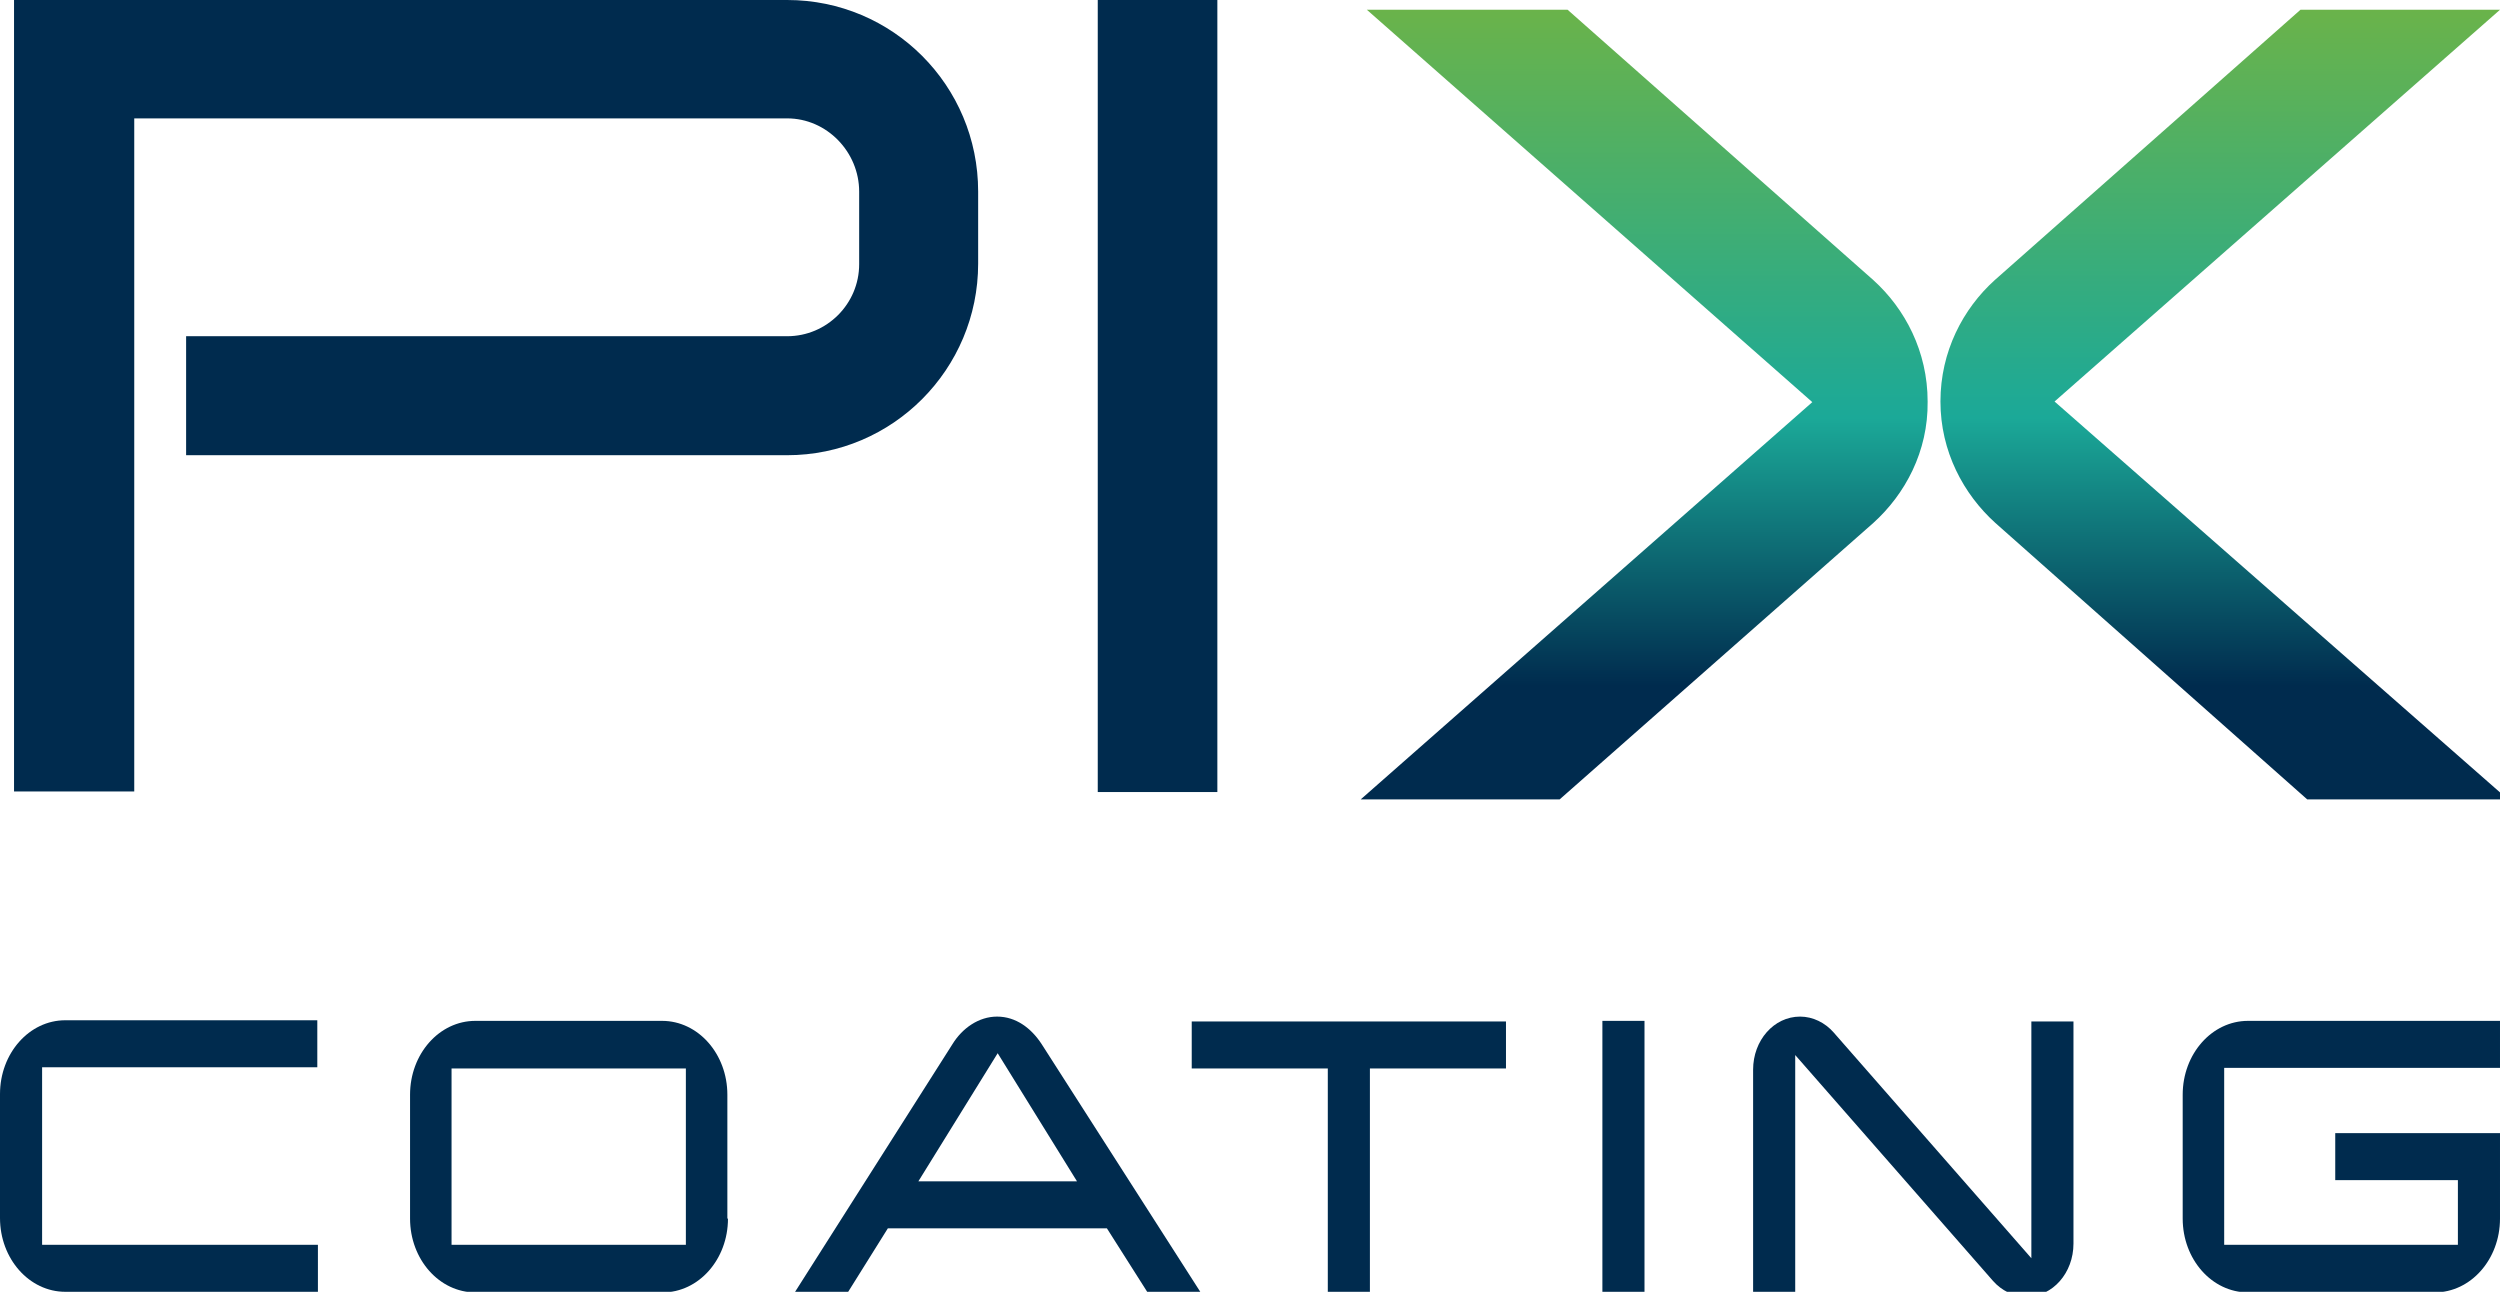
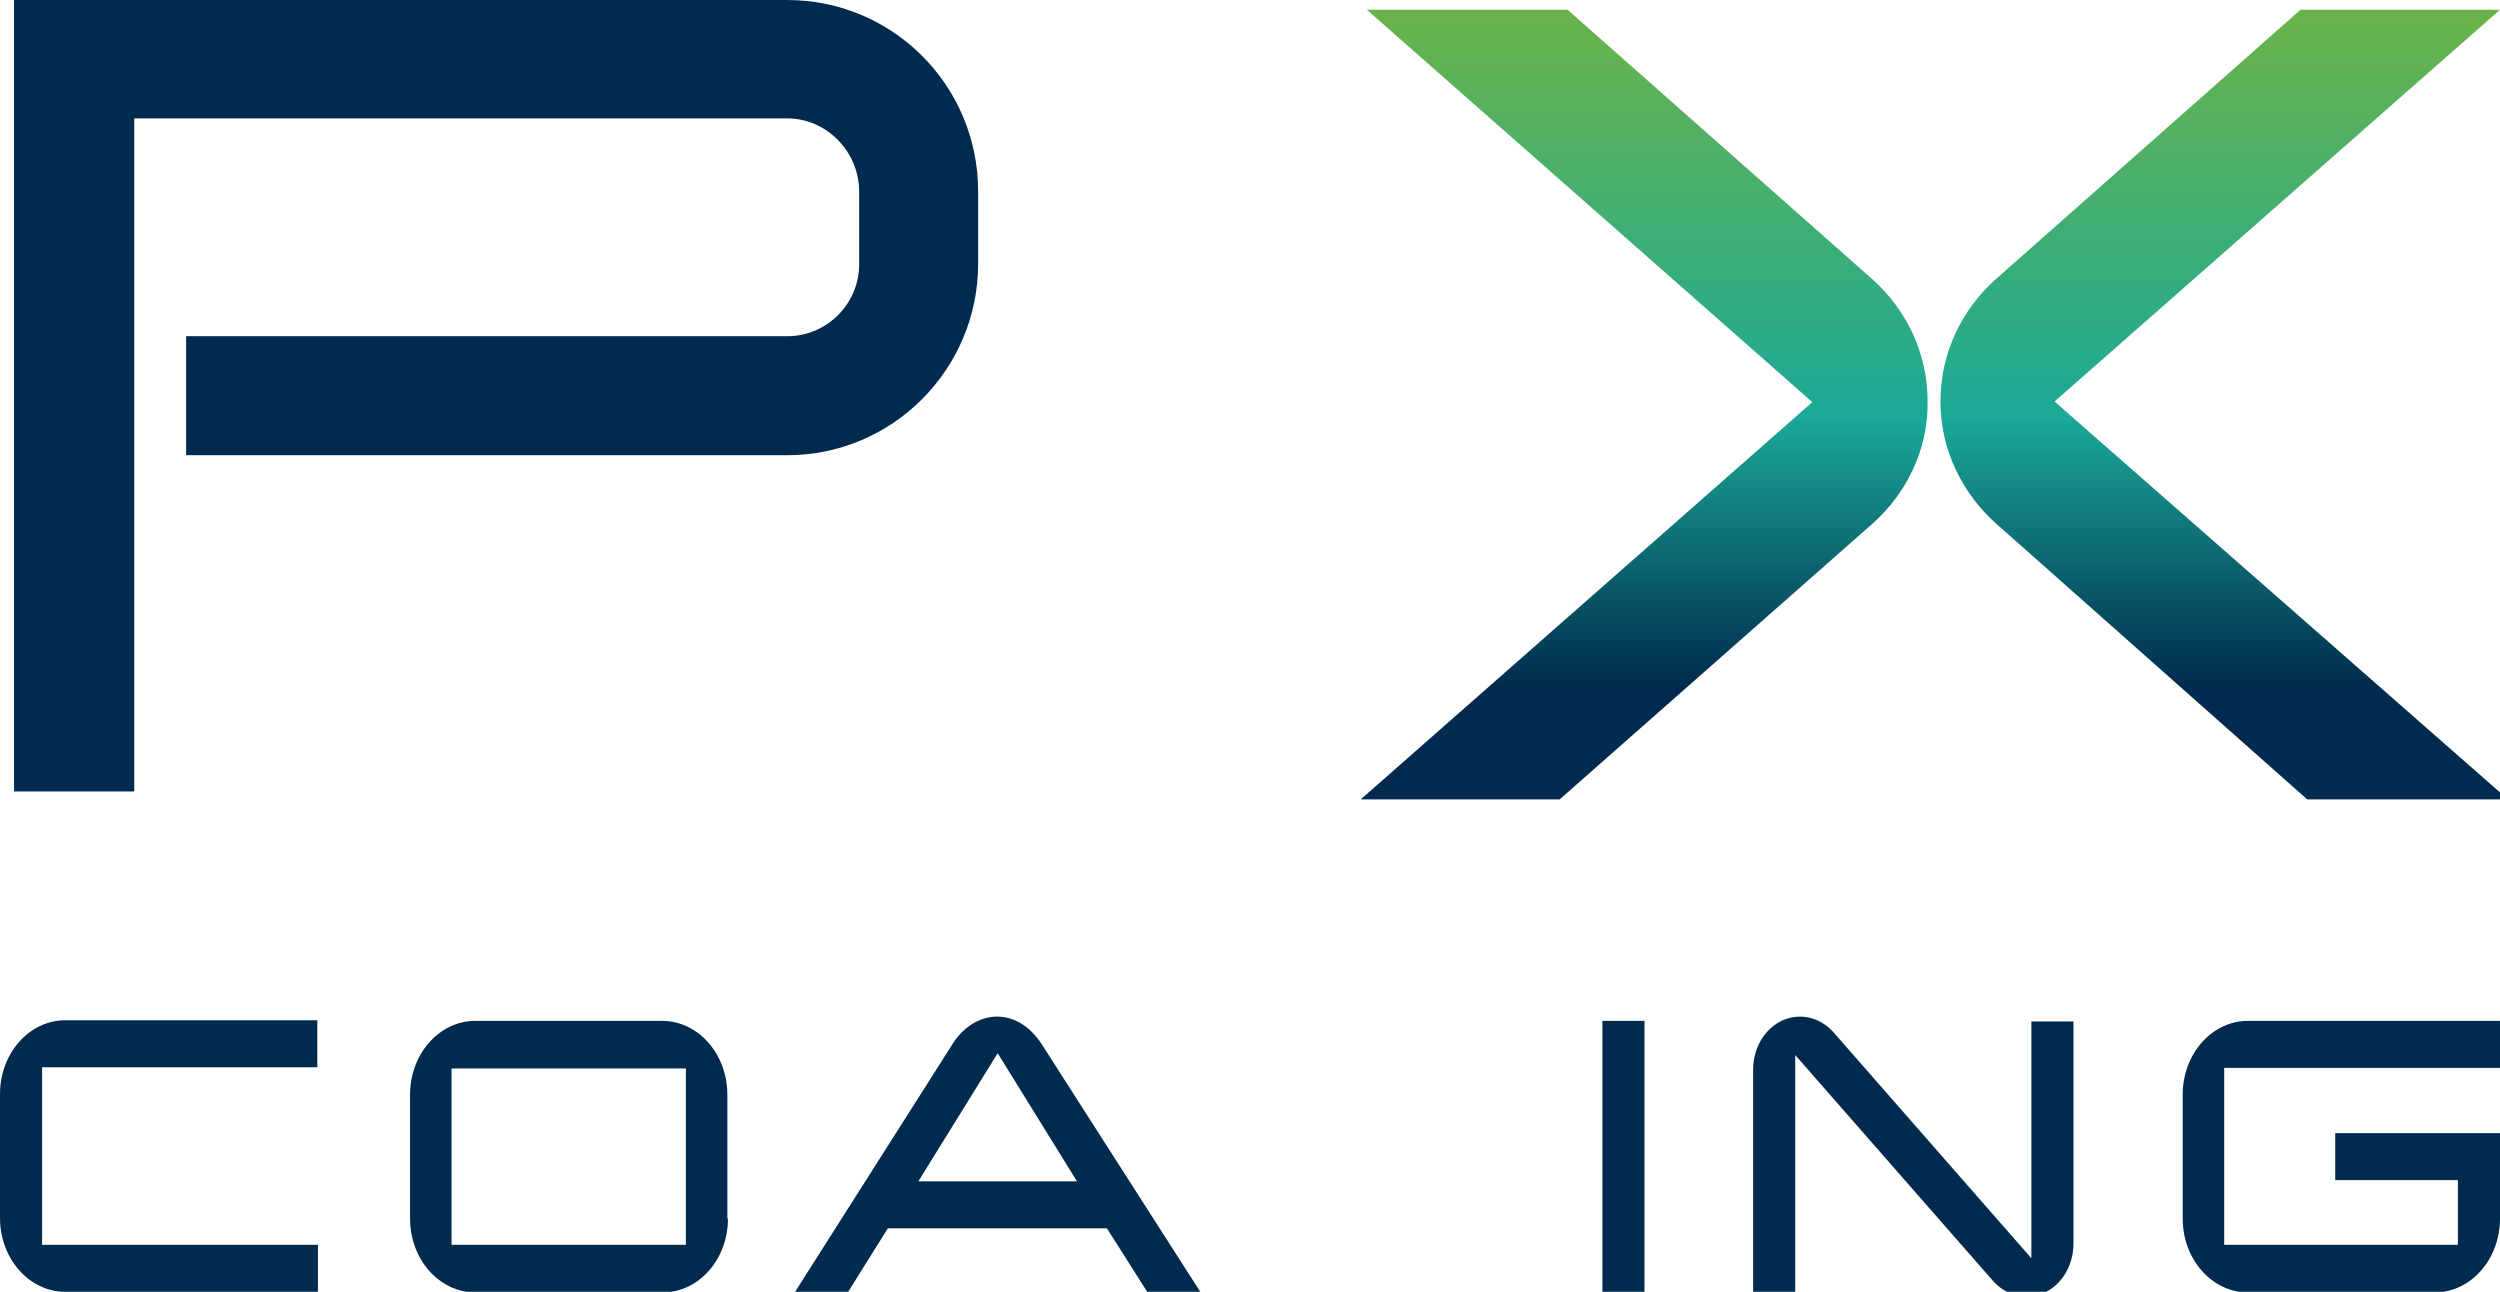
<svg xmlns="http://www.w3.org/2000/svg" version="1.1" id="Calque_1" x="0px" y="0px" viewBox="0 0 409.7 211.7" style="enable-background:new 0 0 409.7 211.7;" xml:space="preserve">
  <style type="text/css">
	.st0{fill:url(#SVGID_1_);}
	.st1{fill:#002B4E;}
</style>
  <g>
    <linearGradient id="SVGID_1_" gradientUnits="userSpaceOnUse" x1="317.005" y1="130.953" x2="317.005" y2="1.604">
      <stop offset="0.143" style="stop-color:#002B4E" />
      <stop offset="0.483" style="stop-color:#1BA998" />
      <stop offset="1" style="stop-color:#6AB34A" />
    </linearGradient>
    <path class="st0" d="M307,85.7L255.6,131H223l74-65.1L224,1.6h32.9L307,45.9c5.2,4.7,8.9,11.7,8.9,19.9C316,74,312.2,81,307,85.7z    M411,131h-32.9L327,85.7C321.8,81,318,74,318,65.8c0-8.2,3.7-15.2,8.9-19.9l50.1-44.3h32.7l-73,64.2L411,131z" />
    <g>
      <path class="st1" d="M2.3,0H129c17.3,0,31.3,14,31.3,31.4v11.8c0,17.3-14,31.4-31.3,31.4H30.5V55.1H129c6.5,0,11.8-5.3,11.8-11.8    V31.4c0-6.5-5.3-12-11.8-12H22v110.3H2.3V0z" />
-       <path class="st1" d="M179.9,0h19.6v129.8h-19.6V0z" />
+       <path class="st1" d="M179.9,0h19.6h-19.6V0z" />
      <path class="st1" d="M52.1,211.7H10.7c-5.9,0-10.7-5.4-10.7-12.1v-20.3c0-6.7,4.8-12.1,10.7-12.1h41.3v7.7H6.9V204h45.2V211.7z" />
      <path class="st1" d="M119.3,199.7c0,6.7-4.8,12.1-10.7,12.1H77.9c-5.9,0-10.7-5.4-10.7-12.1v-20.3c0-6.7,4.8-12.1,10.7-12.1h30.6    c5.9,0,10.7,5.4,10.7,12.1V199.7z M112.4,204v-28.9H74V204H112.4z" />
      <path class="st1" d="M196.7,211.7H188l-6.6-10.4h-35.9l-6.5,10.4h-8.7l25.8-40.6c1.6-2.6,4.3-4.5,7.3-4.5c3.1,0,5.6,1.9,7.3,4.5    L196.7,211.7z M176.5,193.6l-13-21l-13,21H176.5z" />
-       <path class="st1" d="M246.8,175.1h-22.3v36.6h-6.9v-36.6h-22.3v-7.7h51.5V175.1z" />
      <path class="st1" d="M269.5,211.7h-6.9v-44.4h6.9V211.7z" />
      <path class="st1" d="M339.8,167.4v36.4c0,4.8-3.4,8.7-7.7,8.7c-2.1,0-4.1-1-5.5-2.6l-32.4-37v38.8h-6.9v-36.4    c0-4.8,3.4-8.7,7.7-8.7c2.1,0,4.1,1,5.5,2.6l32.4,37v-38.8H339.8z" />
      <path class="st1" d="M409.7,199.7c0,6.7-4.8,12.1-10.7,12.1h-30.6c-5.9,0-10.7-5.4-10.7-12.1v-20.3c0-6.7,4.8-12.1,10.7-12.1h41.3    v7.7h-45.2V204h38.3v-10.6h-20.1v-7.7h27V199.7z" />
    </g>
  </g>
</svg>